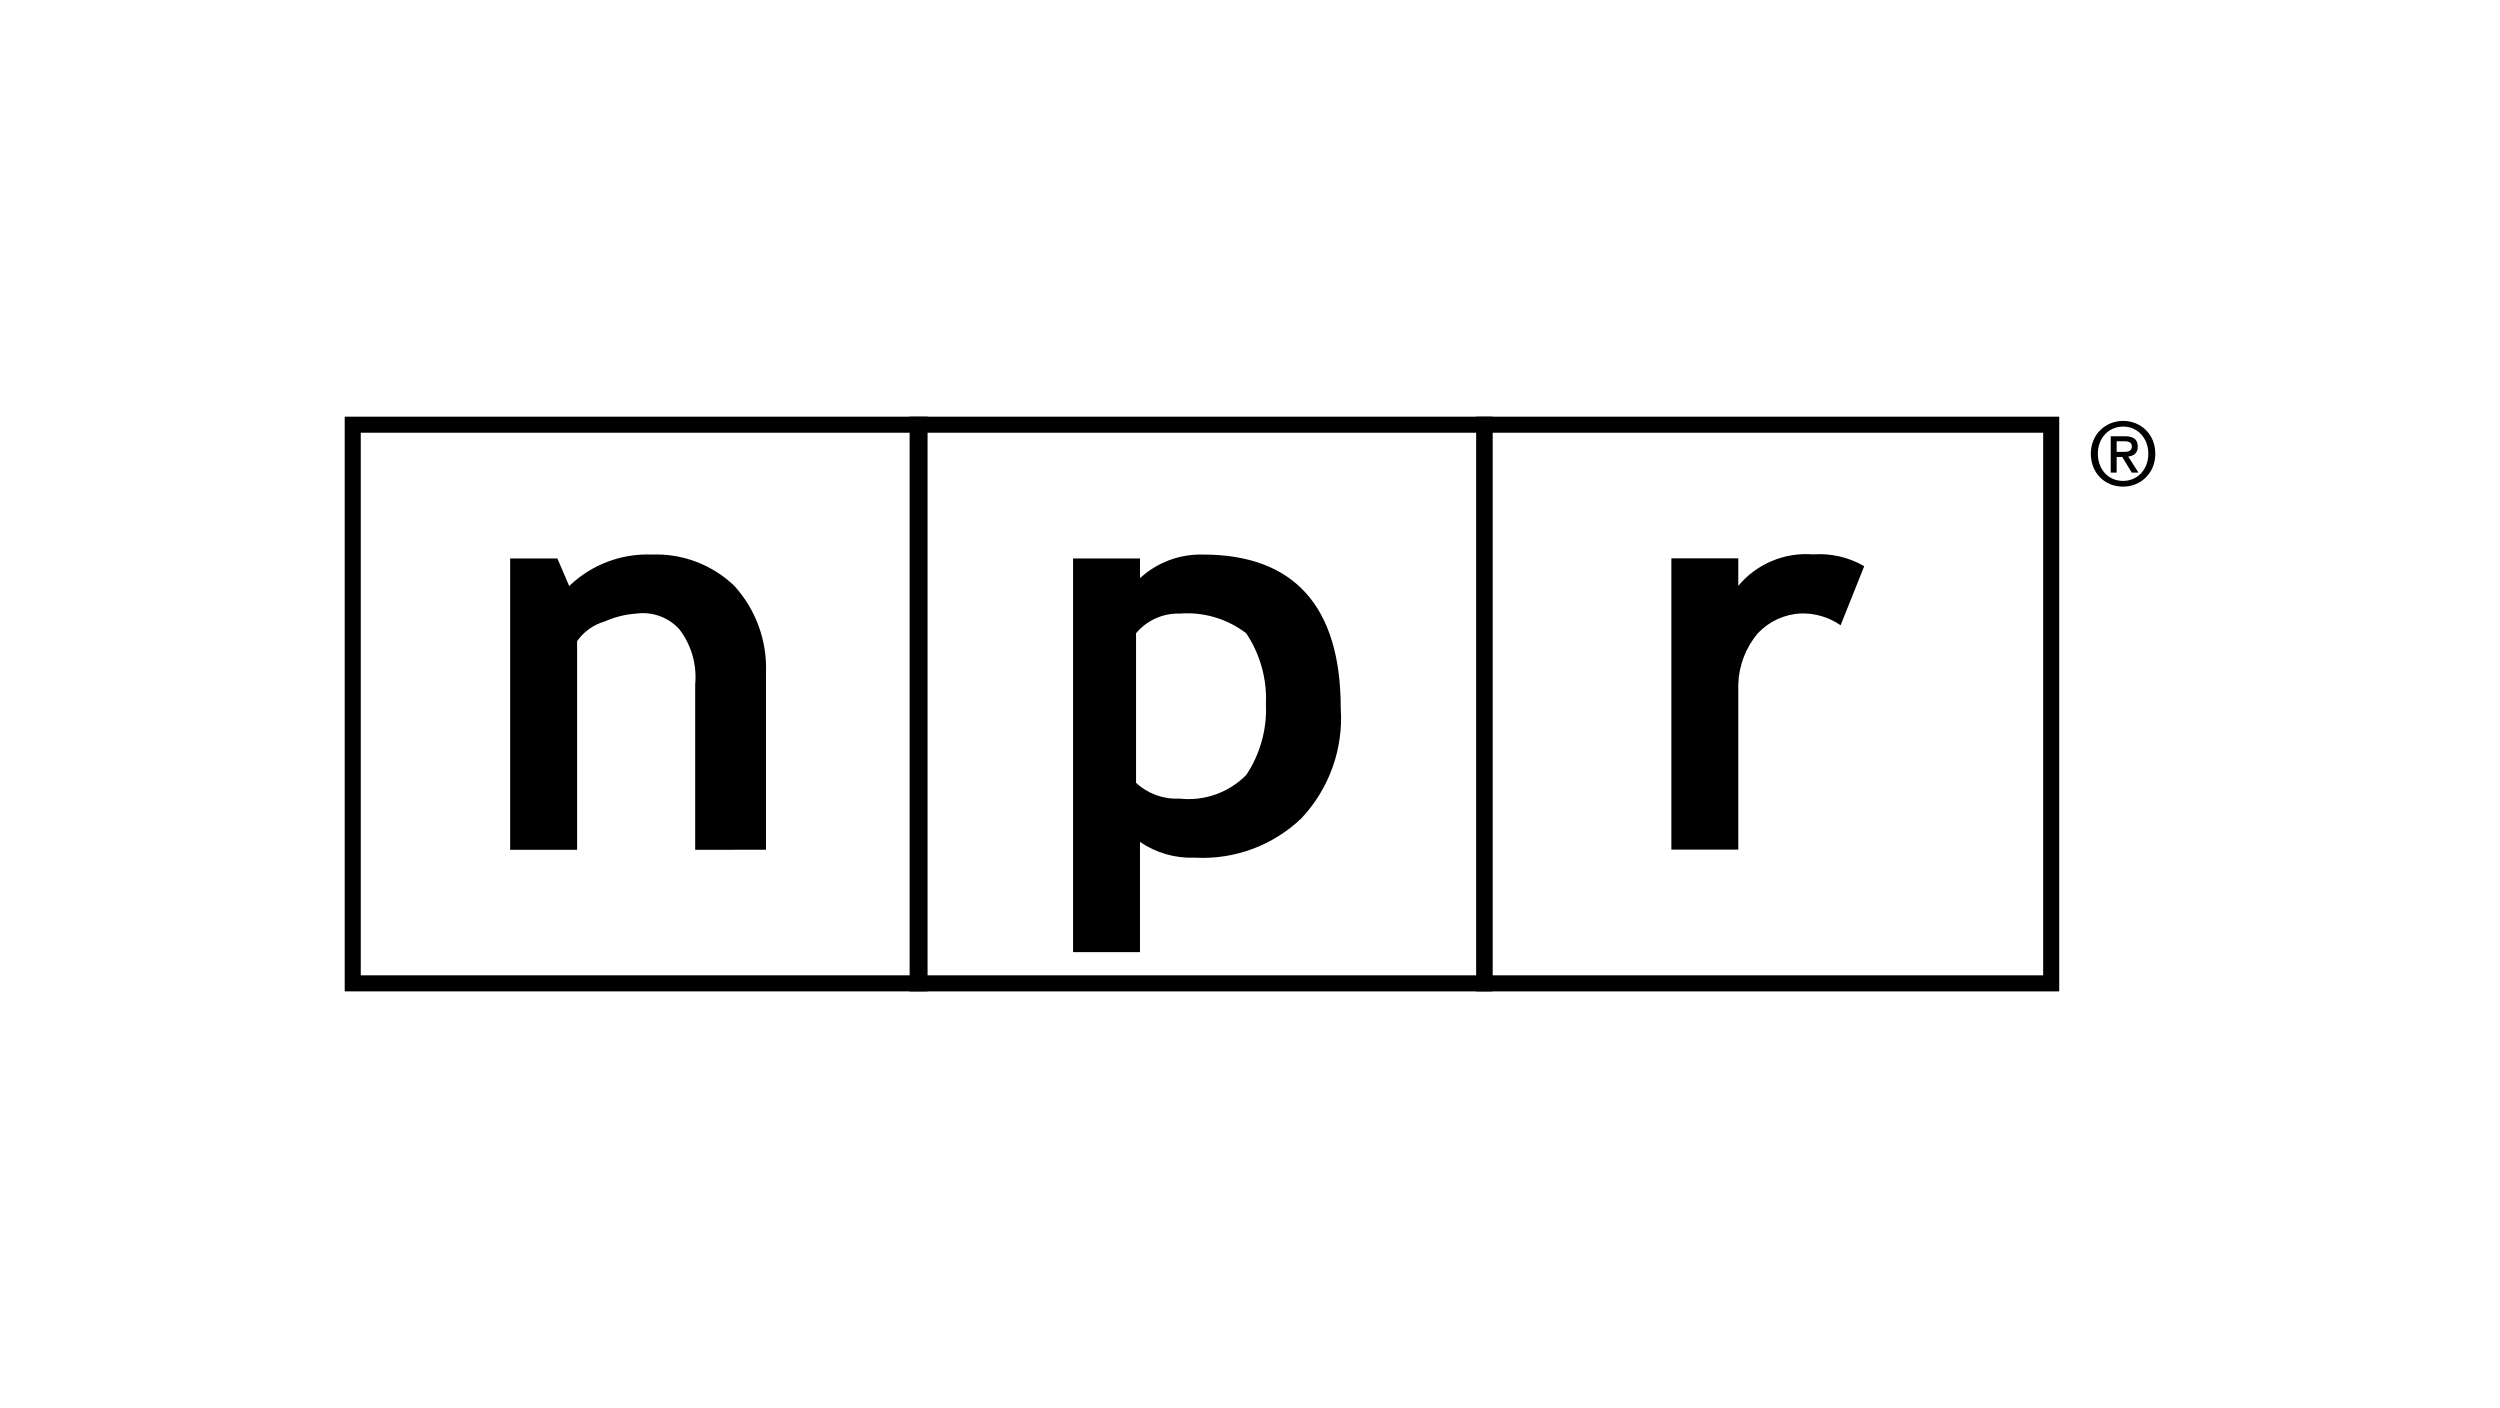
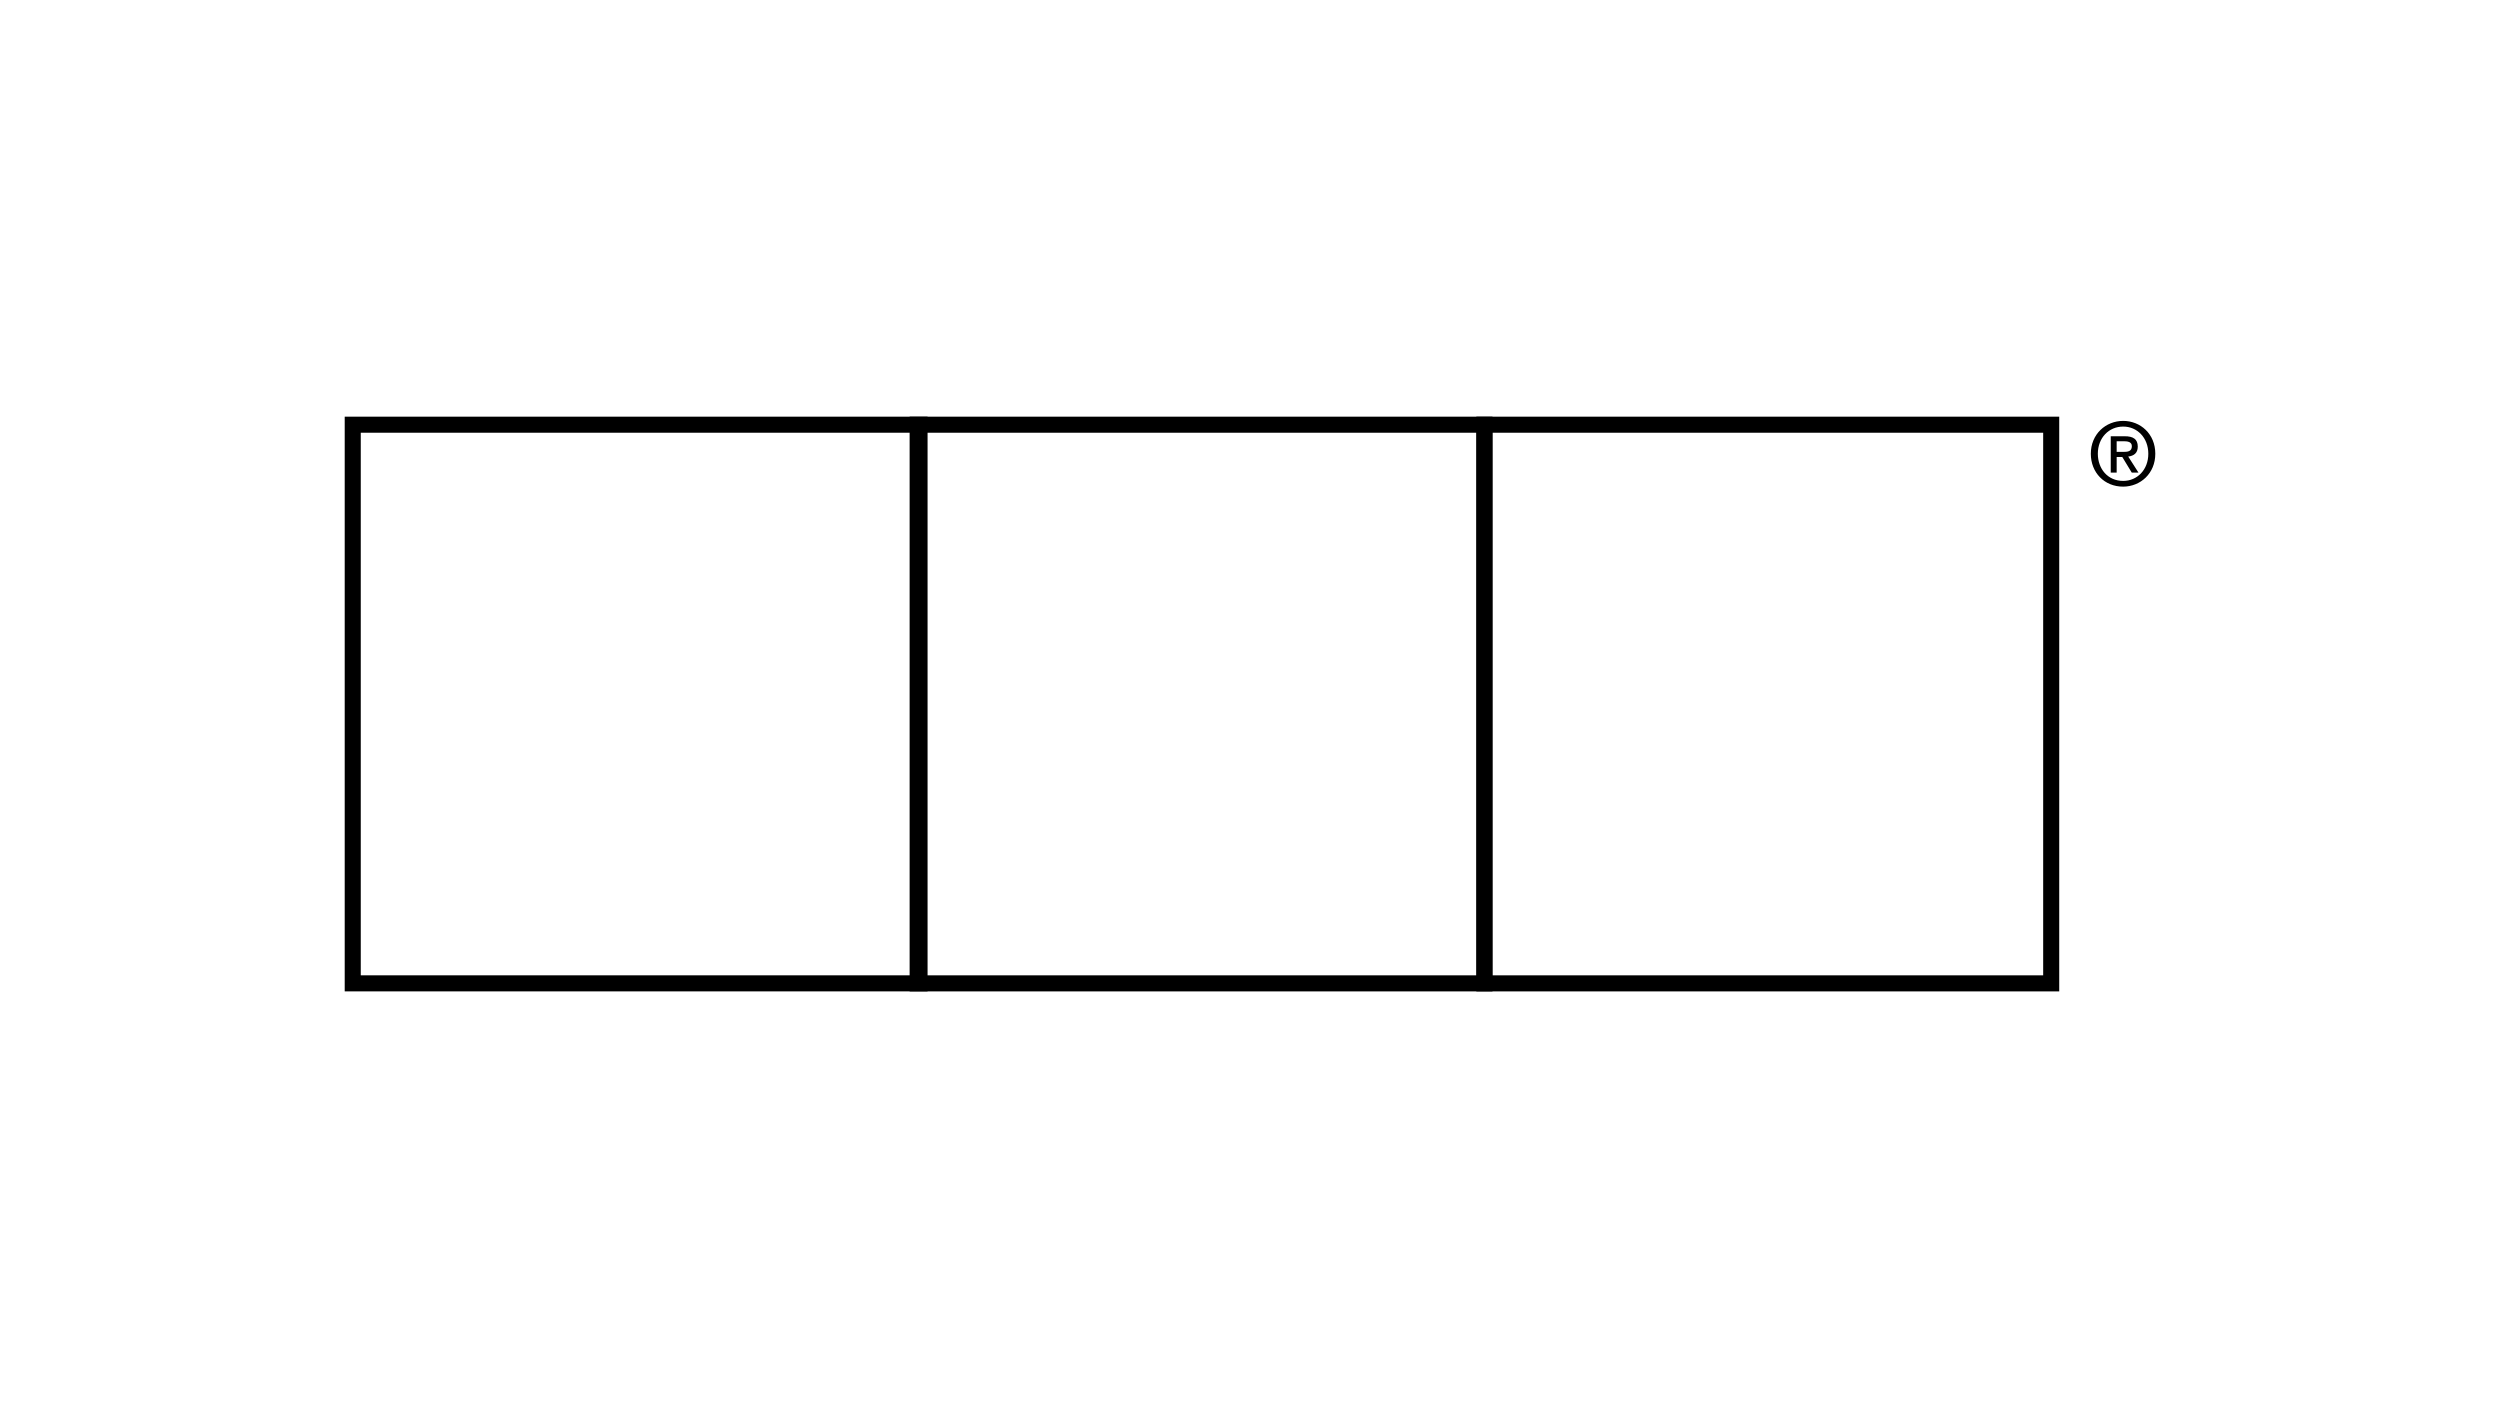
<svg xmlns="http://www.w3.org/2000/svg" id="Layer_1" viewBox="0 0 348 196">
  <path d="M295.551,67.741c-2.635,0-4.501-1.961-4.509-4.572,0-2.747,2.08-4.574,4.501-4.58,2.398,0,4.474,1.802,4.474,4.566,.008,2.752-2.072,4.578-4.467,4.585m-.008-8.36c-1.98,0-3.524,1.555-3.524,3.789,.008,2.072,1.356,3.775,3.532,3.775,1.942,0,3.501-1.548,3.494-3.789,0-2.22-1.552-3.783-3.501-3.775m-.904,6.403h-.824v-5.056h1.908c1.23-.012,1.85,.41,1.854,1.44,0,.919-.559,1.289-1.329,1.385l1.425,2.231h-.935l-1.318-2.17h-.781v2.17Zm.931-2.879c.621,0,1.184-.065,1.184-.795,0-.619-.624-.687-1.115-.687h-1v1.482h.931Z" />
-   <path d="M96.77,118.29v-23.013c.259-2.741-.523-5.48-2.192-7.67-1.522-1.684-3.779-2.505-6.027-2.192-1.514,.104-2.998,.475-4.383,1.096-1.556,.443-2.911,1.411-3.835,2.739v29.04h-9.319v-40.548h6.575l1.644,3.835c3.077-2.971,7.233-4.553,11.505-4.383,4.272-.169,8.428,1.415,11.505,4.383,2.976,3.294,4.548,7.618,4.383,12.053v24.655l-9.857,.005Zm67.394-32.873c3.337-.275,6.657,.702,9.314,2.739,1.939,2.911,2.899,6.365,2.739,9.859,.16,3.495-.8,6.95-2.739,9.862-2.435,2.468-5.869,3.68-9.314,3.287-2.223,.116-4.397-.675-6.027-2.192v-20.822c1.488-1.785,3.708-2.794,6.027-2.739v.005Zm2.192,33.971c5.477,.298,10.833-1.686,14.795-5.479,3.885-4.127,5.871-9.689,5.479-15.343,0-14.245-6.575-21.372-19.176-21.372-3.24-.087-6.383,1.091-8.766,3.287v-2.739h-9.316v54.793h9.314v-15.343c2.252,1.543,4.944,2.312,7.67,2.192v.005Zm89.857-32.353c-1.607-1.113-3.525-1.688-5.479-1.644-2.289,.095-4.45,1.077-6.027,2.739-1.693,1.996-2.659,4.506-2.739,7.122v23.013h-9.314v-40.548h9.314v3.835c2.552-3.065,6.434-4.699,10.41-4.383,2.485-.177,4.966,.395,7.122,1.644l-3.287,8.221Z" />
  <path d="M129.117,138H47.983V58h81.134v80Zm-78.899-2.235H126.882V60.235H50.218v75.531Z" />
  <path d="M207.753,138H126.619V58h81.134v80Zm-78.899-2.235h76.664V60.235h-76.664v75.531Z" />
  <path d="M286.644,138h-81.134V58h81.134v80Zm-78.899-2.235h76.665V60.235h-76.665v75.531Z" />
</svg>